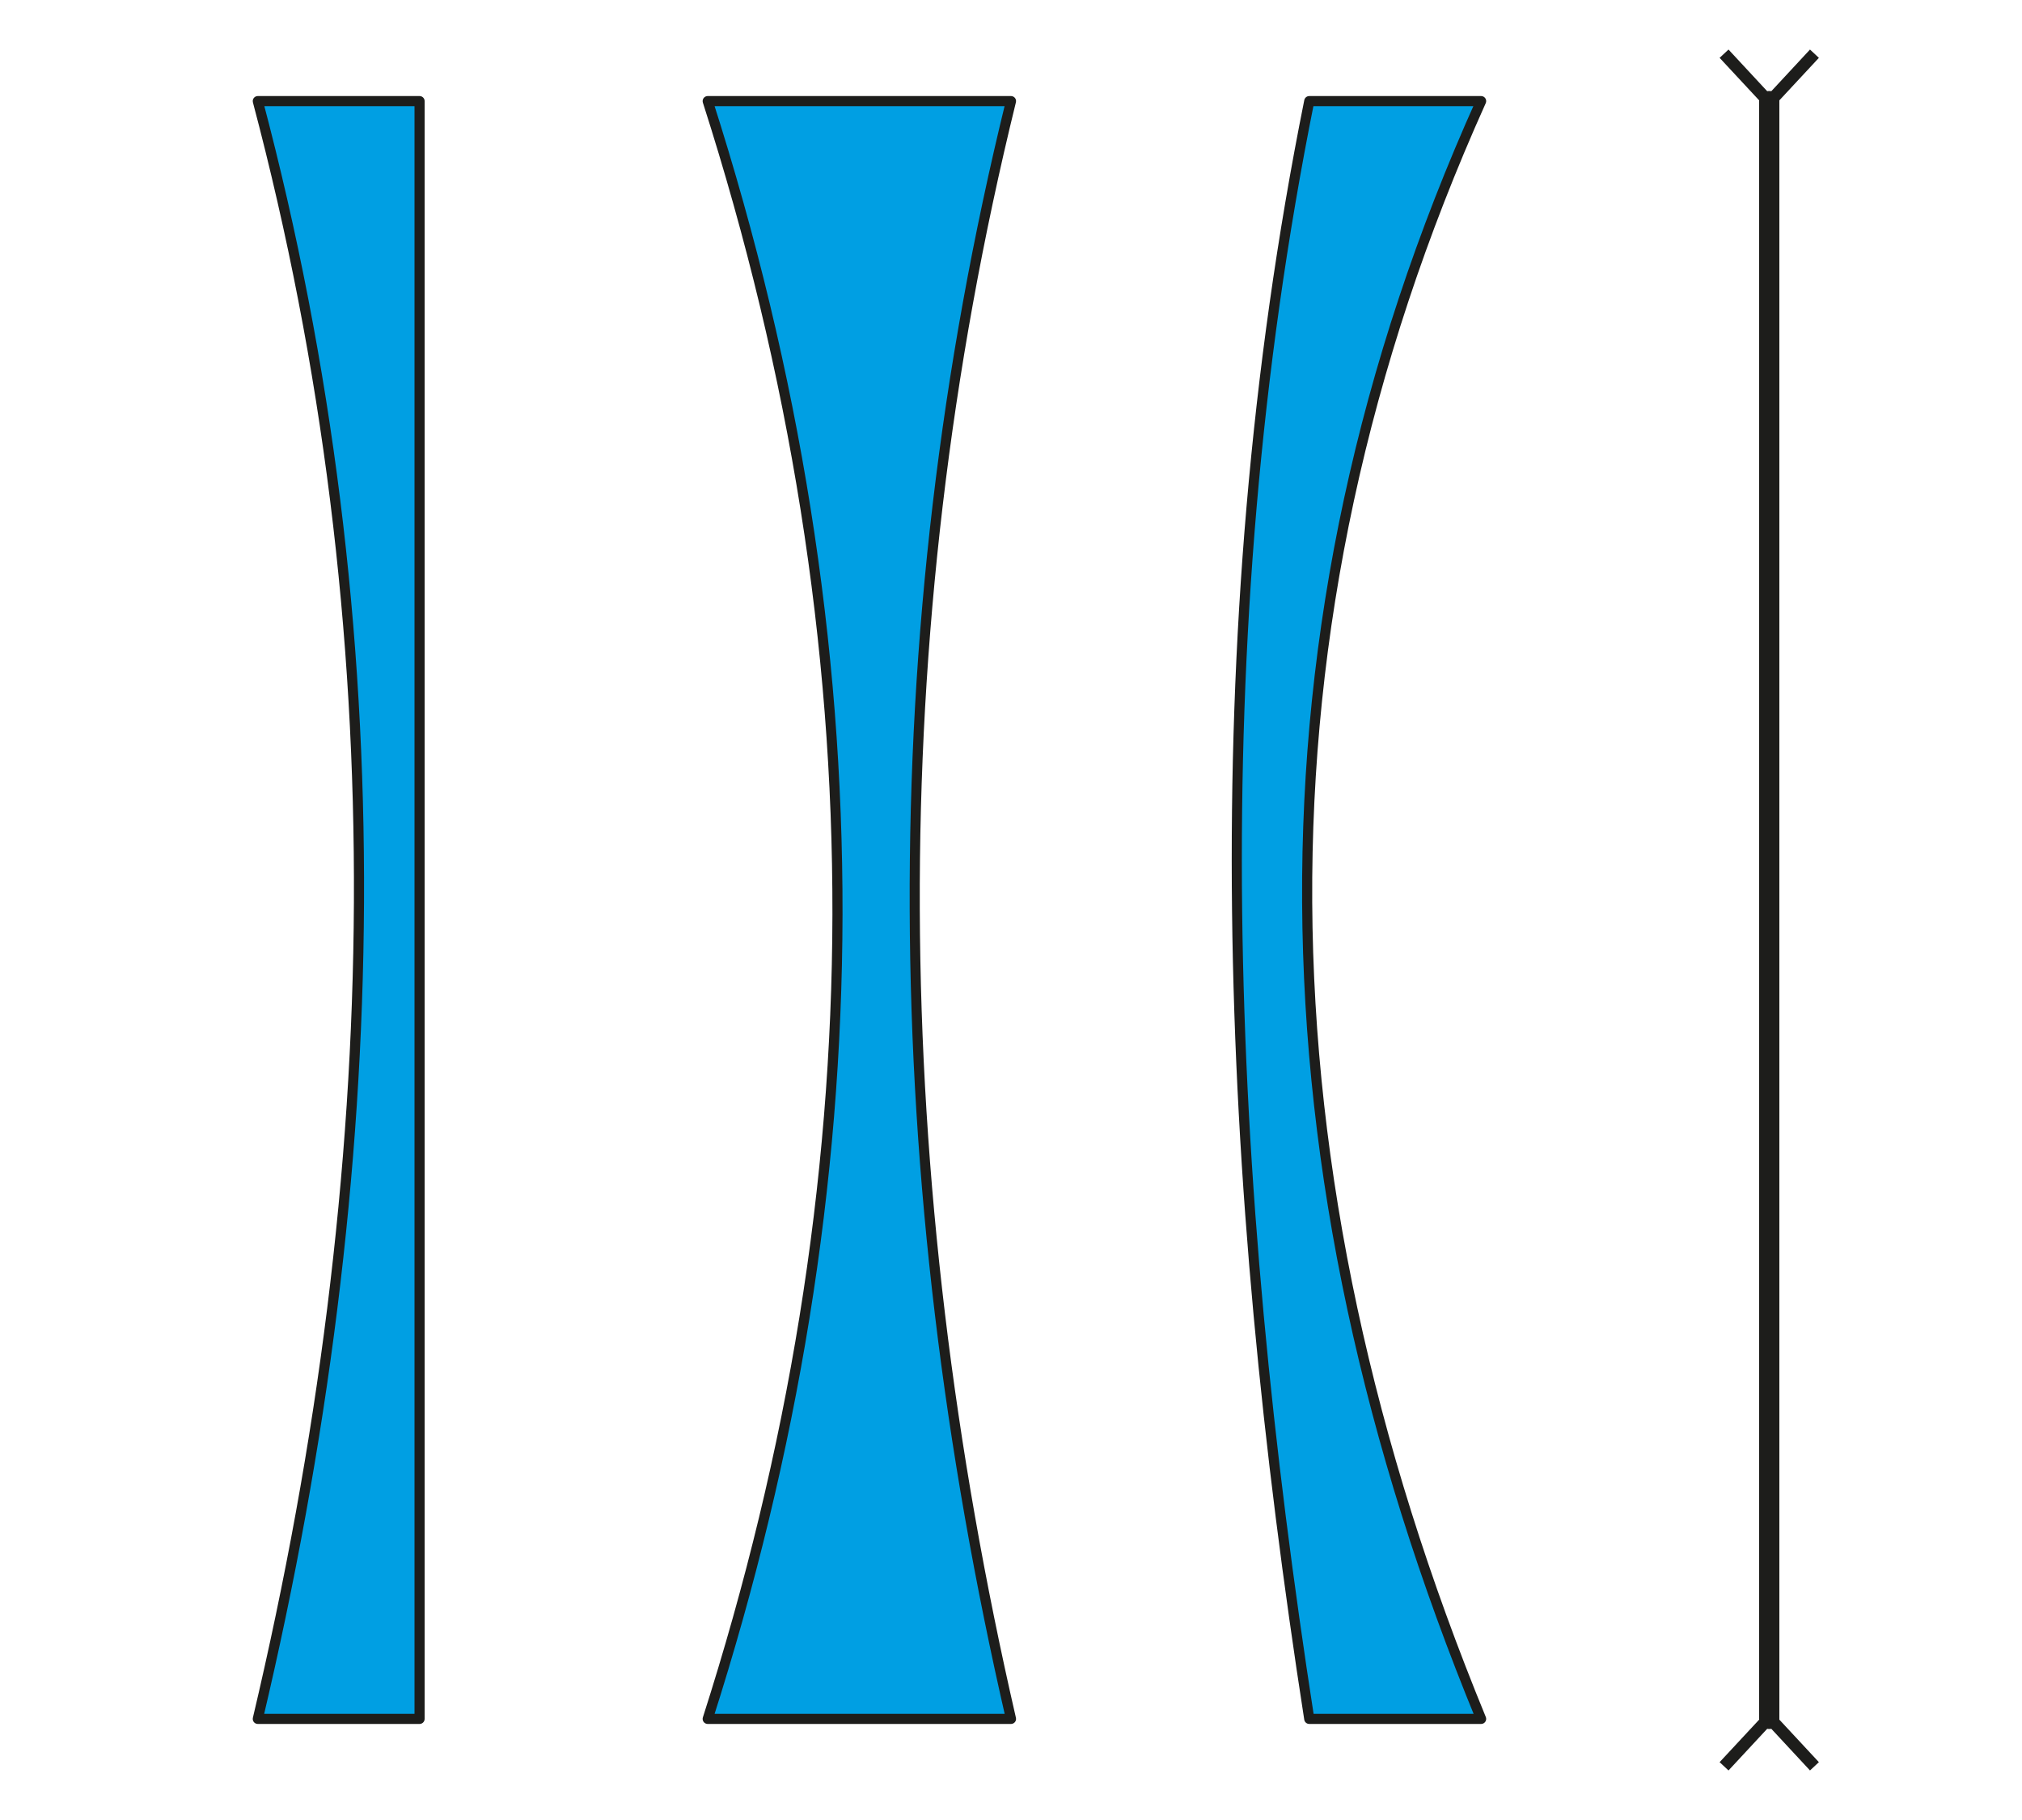
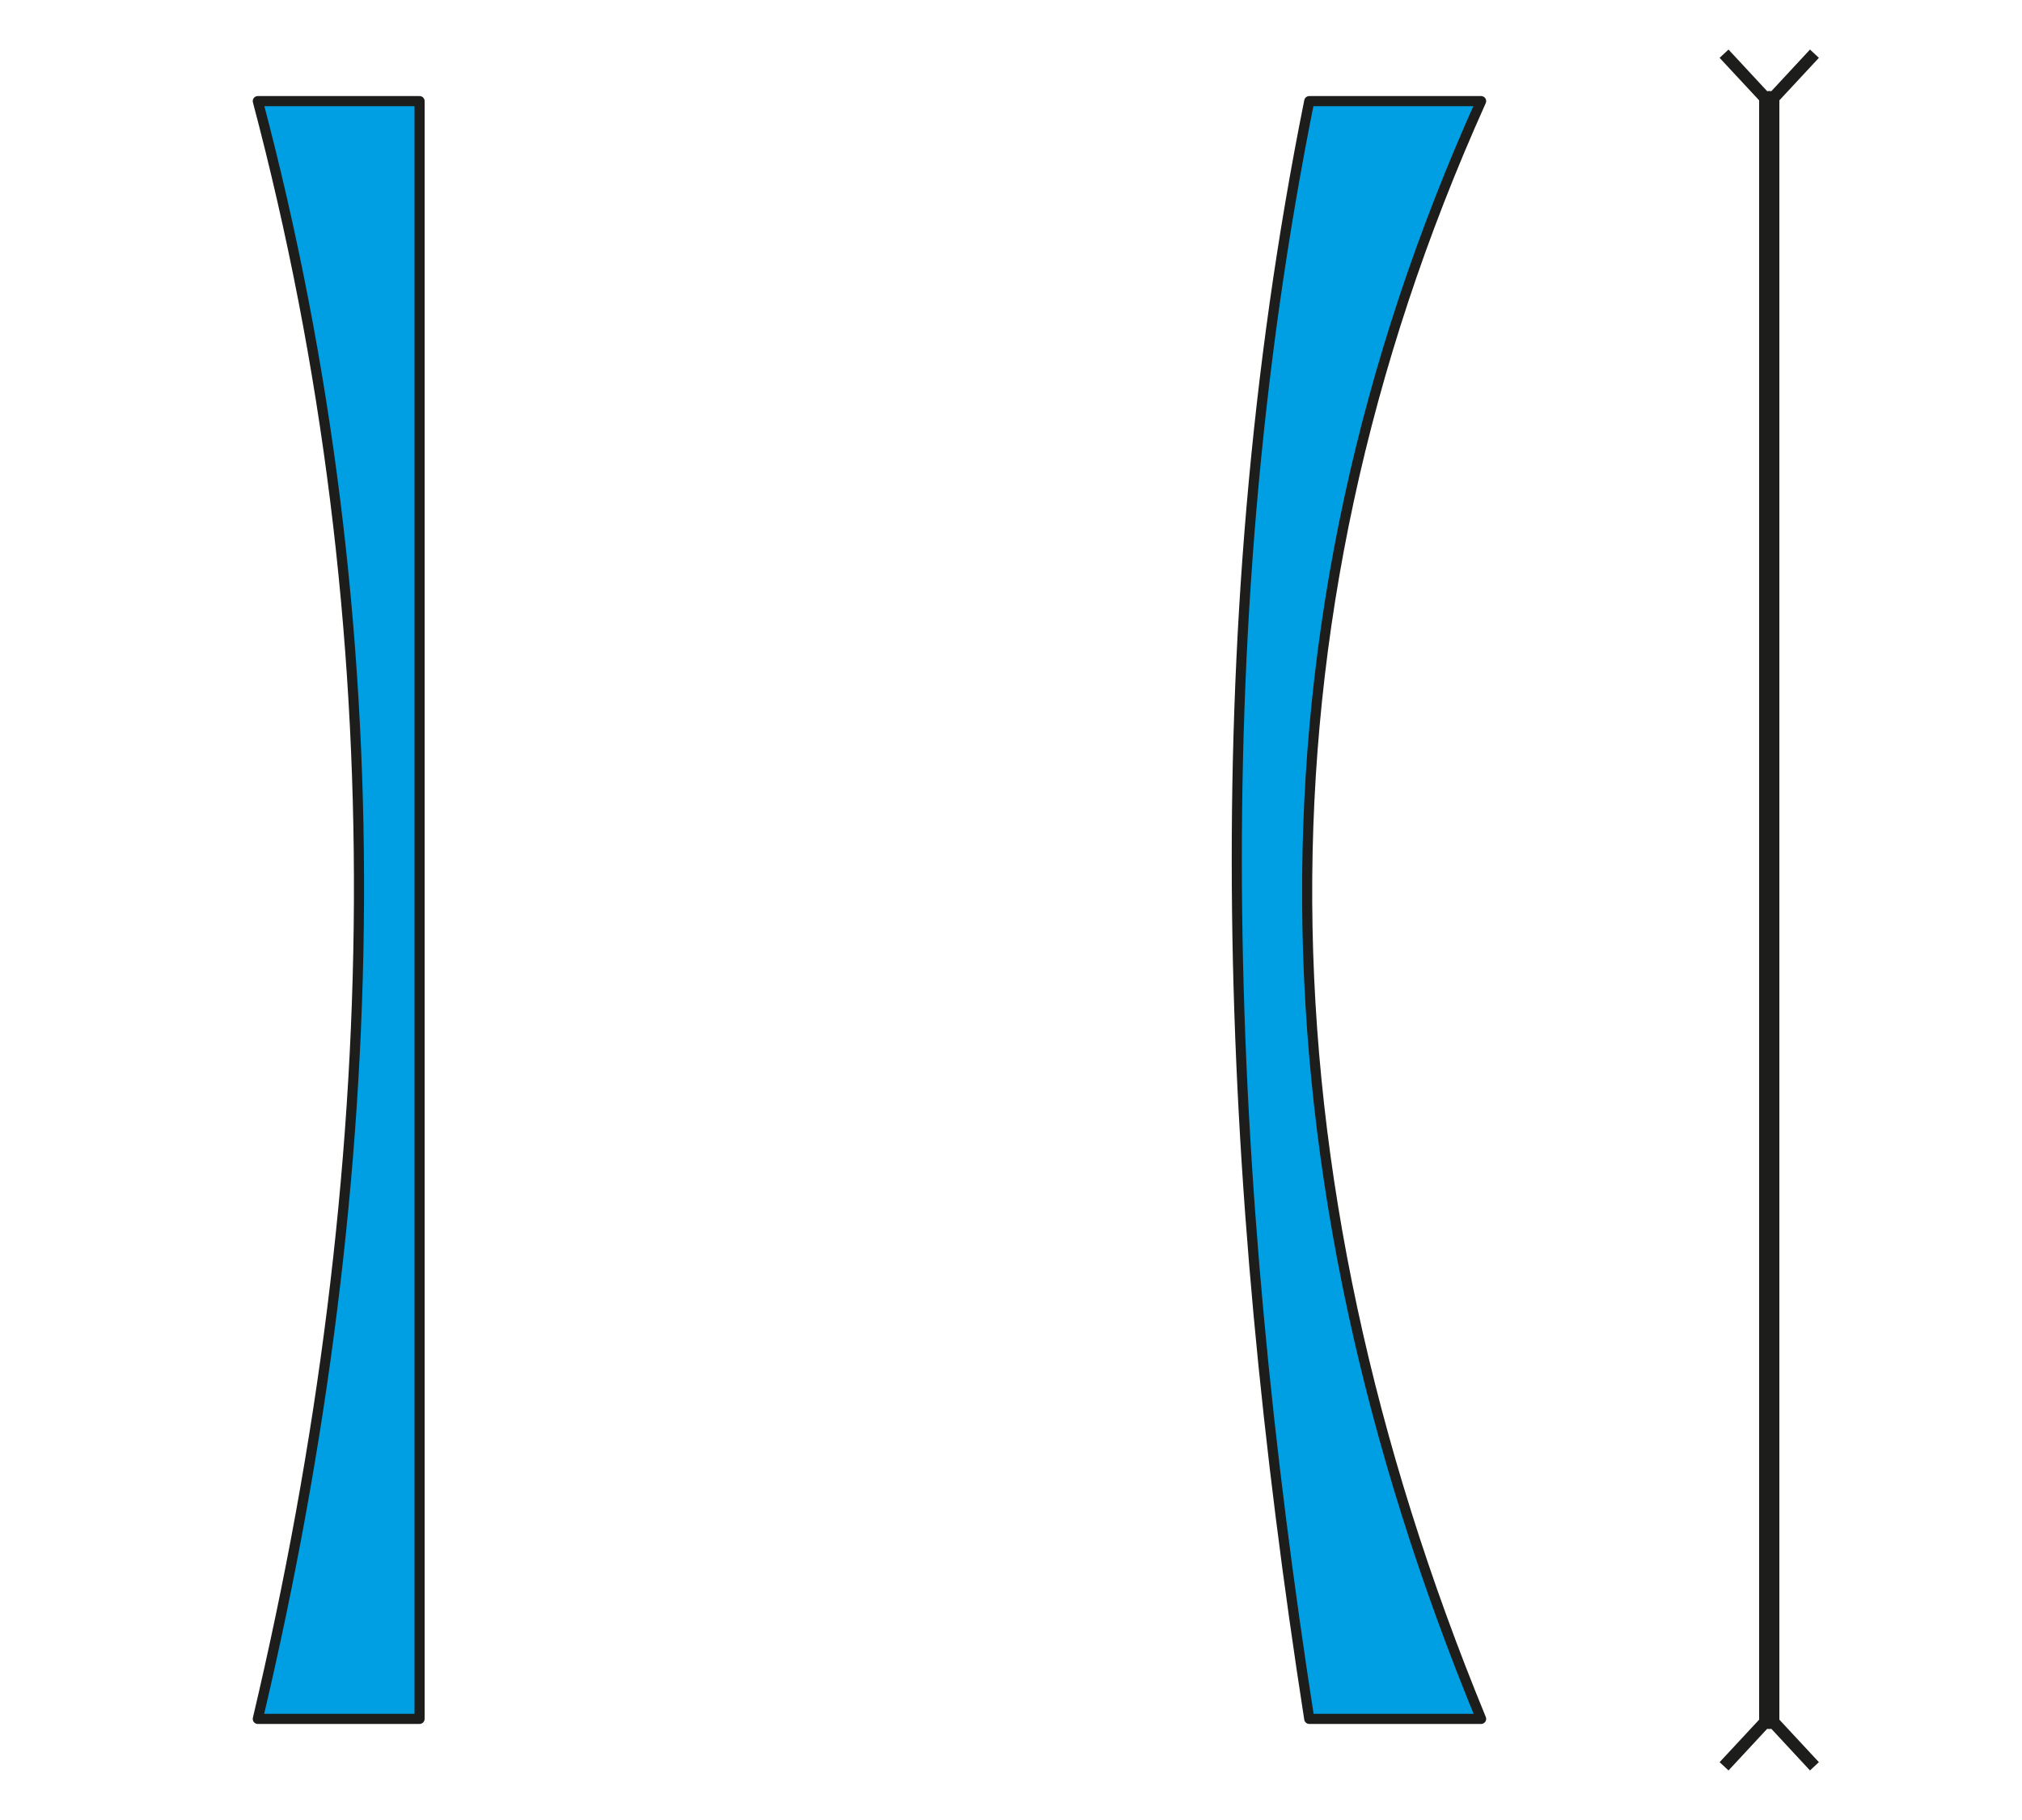
<svg xmlns="http://www.w3.org/2000/svg" id="Calque_1" data-name="Calque 1" width="200" height="180" viewBox="0 0 200 180">
  <defs>
    <style>
      .cls-1 {
        fill: #009fe3;
      }

      .cls-1, .cls-2 {
        stroke: #1d1d1b;
        stroke-linecap: round;
        stroke-linejoin: round;
      }

      .cls-2 {
        fill: none;
        stroke-width: 2px;
      }

      .cls-3 {
        fill: #1d1d1b;
        stroke-width: 0px;
      }
    </style>
  </defs>
  <line class="cls-2" x1="175" y1="10" x2="175" y2="170" />
  <polygon class="cls-3" points="170.09 5.72 170.97 4.9 175 9.24 179.03 4.9 179.91 5.72 175 11 170.09 5.72" />
  <polygon class="cls-3" points="170.09 174.28 170.97 175.1 175 170.76 179.03 175.1 179.91 174.28 175 169 170.09 174.28" />
  <path class="cls-1" d="M41.5,170h-16c12.83-54.29,13.85-107.71,0-160h16v160Z" />
-   <path class="cls-1" d="M100,170h-30c16.92-52.83,17.31-106.02,0-160h30c-13.09,53.25-12.3,106.59,0,160Z" />
  <path class="cls-1" d="M146.5,170h-17c-8.27-53.2-10.76-106.44,0-160h17c-23.54,52.31-22.34,105.69,0,160Z" />
</svg>